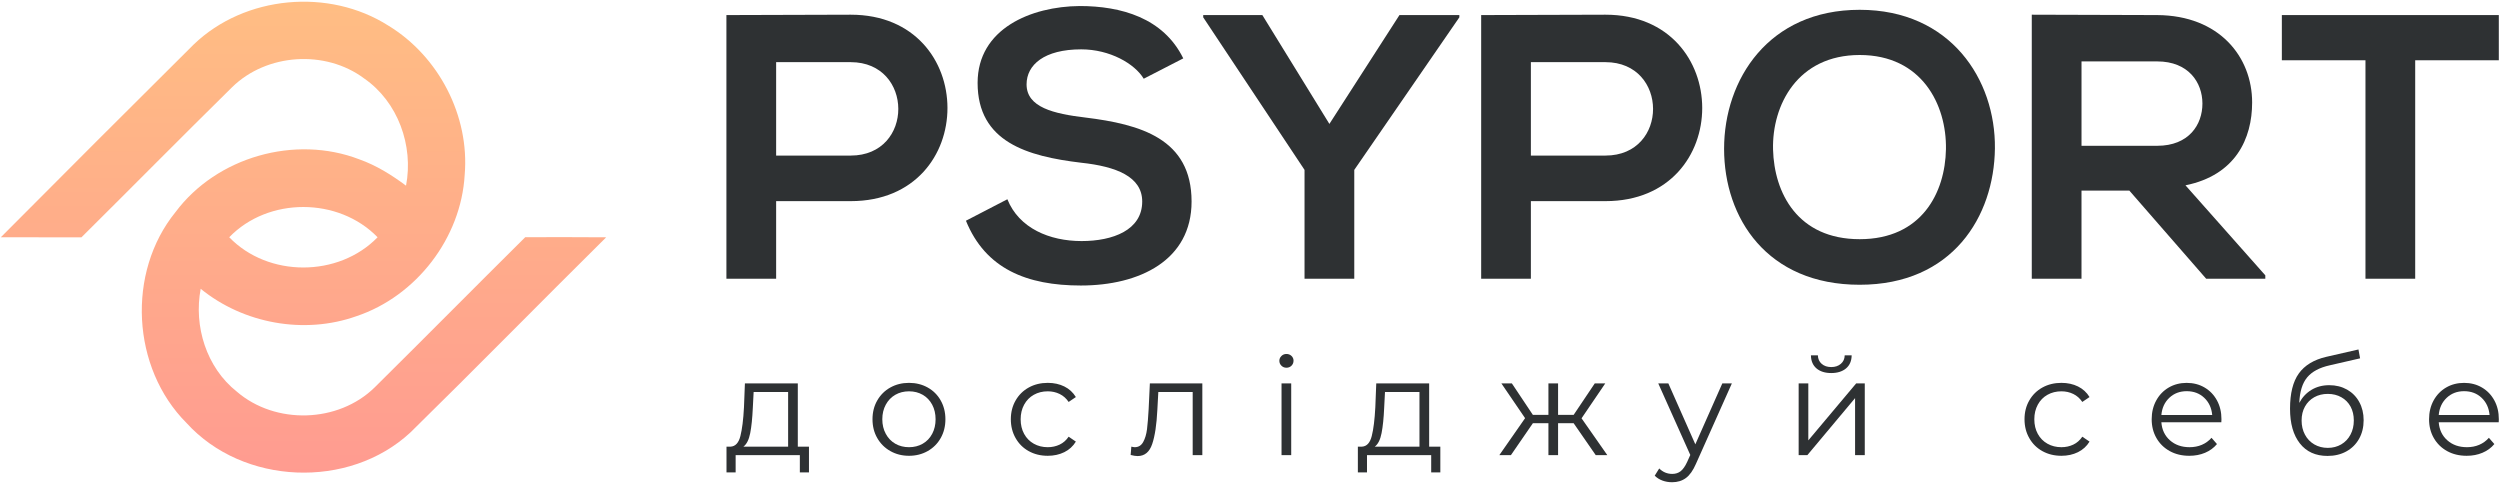
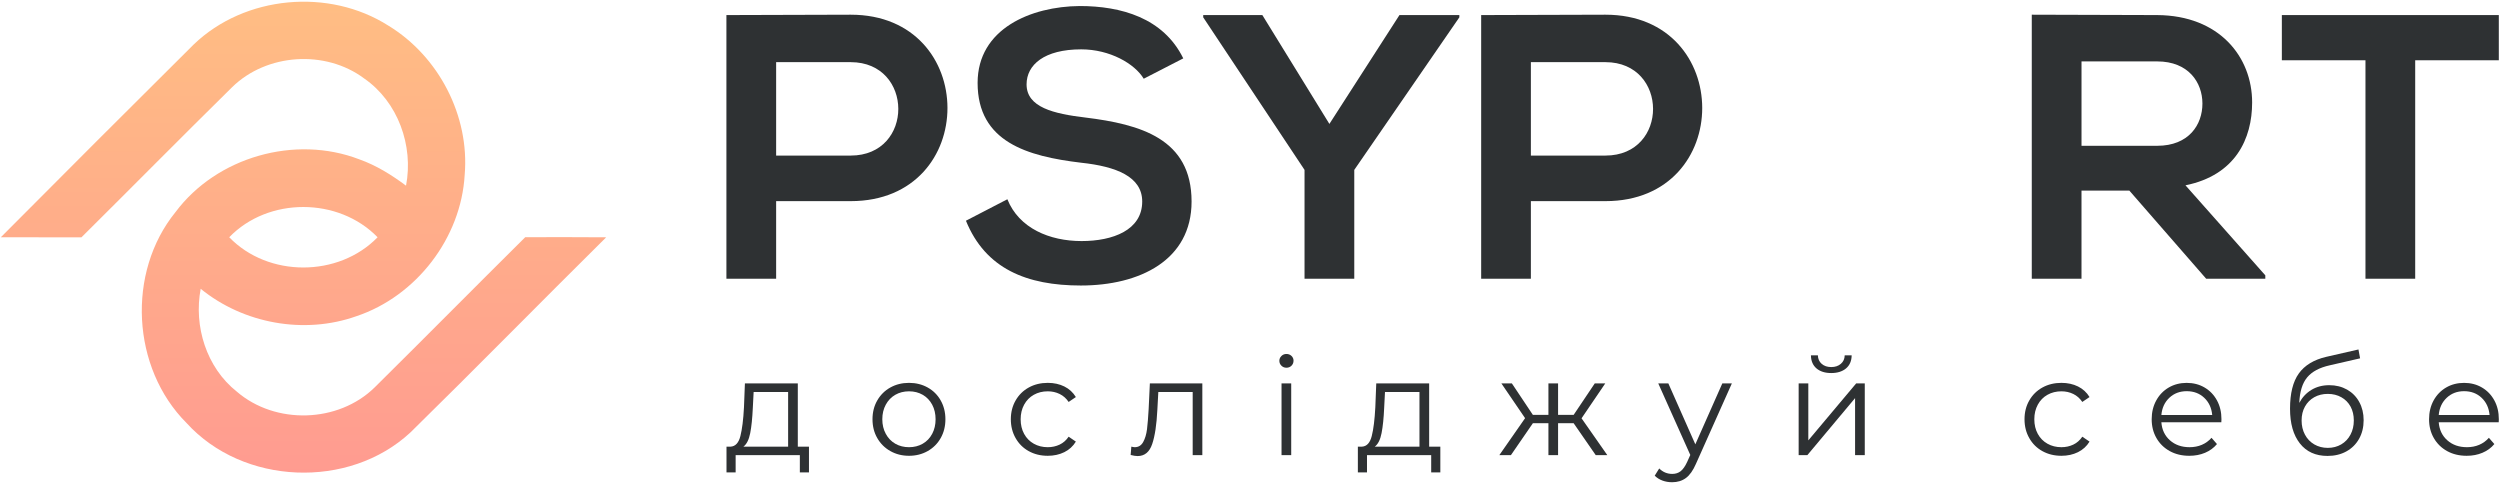
<svg xmlns="http://www.w3.org/2000/svg" width="165" height="32" viewBox="0 0 165 32" fill="none">
  <g clip-path="url(#clip0_49_2)">
    <path d="M12.789 2.931C16.159 -0.304 21.711 -0.808 25.639 1.696C28.962 3.722 31 7.655 30.669 11.539C30.433 15.706 27.478 19.545 23.526 20.868C20.083 22.093 16.07 21.363 13.245 19.06C12.776 21.536 13.626 24.26 15.63 25.848C18.174 28.04 22.326 27.927 24.729 25.567C28.055 22.276 31.343 18.95 34.666 15.655C36.445 15.655 38.228 15.643 40.008 15.662C35.686 19.939 31.428 24.286 27.085 28.544C23.025 32.314 16.039 32.024 12.313 27.92C8.684 24.289 8.347 17.983 11.585 13.996C14.306 10.355 19.475 8.887 23.711 10.515C24.833 10.912 25.847 11.545 26.798 12.254C27.305 9.615 26.266 6.72 24.033 5.177C21.478 3.268 17.598 3.52 15.318 5.756C11.985 9.038 8.697 12.367 5.374 15.665C3.601 15.659 1.828 15.665 0.055 15.659C4.288 11.403 8.53 7.161 12.789 2.931ZM15.129 15.659C17.702 18.323 22.344 18.317 24.921 15.659C22.341 13.003 17.705 12.991 15.129 15.659Z" fill="url(#paint0_linear_49_2)" />
    <path d="M56.147 13.275H51.225V18.397H47.943V0.995C50.678 0.995 53.413 0.97 56.147 0.97C64.649 0.97 64.674 13.275 56.147 13.275ZM51.225 10.268H56.147C60.348 10.268 60.323 4.102 56.147 4.102H51.225V10.268Z" fill="#2E3133" />
    <path d="M75.486 5.196C74.89 4.202 73.249 3.257 71.359 3.257C68.923 3.257 67.754 4.276 67.754 5.569C67.754 7.085 69.544 7.508 71.633 7.757C75.263 8.204 78.644 9.149 78.644 13.301C78.644 17.179 75.213 18.844 71.335 18.844C67.779 18.844 65.044 17.75 63.752 14.568L66.486 13.151C67.257 15.066 69.271 15.91 71.384 15.91C73.447 15.91 75.386 15.19 75.386 13.3C75.386 11.659 73.671 10.988 71.359 10.74C67.804 10.317 64.522 9.373 64.522 5.47C64.522 1.889 68.053 0.423 71.26 0.398C73.97 0.398 76.778 1.169 78.096 3.853L75.486 5.196Z" fill="#2E3133" />
    <path d="M87.74 8.179L92.364 0.995H96.317V1.144L89.382 11.213V18.397H86.099V11.212L79.412 1.144V0.995H83.315L87.74 8.179Z" fill="#2E3133" />
    <path d="M105.96 13.275H101.038V18.397H97.757V0.995C100.492 0.995 103.226 0.97 105.96 0.97C114.463 0.97 114.488 13.275 105.96 13.275ZM101.038 10.268H105.96C110.162 10.268 110.137 4.102 105.96 4.102H101.038V10.268Z" fill="#2E3133" />
-     <path d="M131.664 9.795C131.615 14.295 128.856 18.794 122.74 18.794C116.624 18.794 113.79 14.394 113.79 9.82C113.79 5.246 116.723 0.647 122.74 0.647C128.731 0.647 131.714 5.246 131.664 9.795ZM117.021 9.87C117.096 12.729 118.638 15.786 122.74 15.786C126.841 15.786 128.383 12.704 128.433 9.845C128.482 6.911 126.841 3.63 122.74 3.63C118.638 3.63 116.947 6.936 117.021 9.87Z" fill="#2E3133" />
    <path d="M149.511 18.397H145.608L140.537 12.58H137.379V18.397H134.097V0.97C136.857 0.97 139.616 0.995 142.376 0.995C146.478 1.019 148.641 3.754 148.641 6.762C148.641 9.149 147.547 11.56 144.241 12.231L149.511 18.173V18.397H149.511ZM137.38 4.053V9.622H142.377C144.465 9.622 145.36 8.229 145.36 6.837C145.36 5.444 144.44 4.053 142.377 4.053H137.38Z" fill="#2E3133" />
    <path d="M156.121 3.978H150.602V0.995C155.624 0.995 159.876 0.995 164.922 0.995V3.978H159.403V18.397H156.121L156.121 3.978Z" fill="#2E3133" />
    <path d="M53.392 29.479V31.179H52.79V30.037H48.552V31.179H47.949V29.479H48.22C48.538 29.461 48.754 29.227 48.867 28.777C48.98 28.328 49.06 27.698 49.102 26.888L49.164 25.305H52.655V29.479L53.392 29.479ZM49.515 28.584C49.43 29.019 49.281 29.317 49.065 29.479H52.016V25.872H49.74L49.686 26.924C49.655 27.596 49.599 28.149 49.515 28.584Z" fill="#2E3133" />
    <path d="M58.763 29.771C58.396 29.564 58.109 29.278 57.899 28.912C57.689 28.546 57.585 28.133 57.585 27.671C57.585 27.209 57.689 26.795 57.899 26.43C58.109 26.064 58.396 25.779 58.763 25.575C59.129 25.371 59.539 25.269 59.995 25.269C60.45 25.269 60.861 25.371 61.227 25.575C61.593 25.779 61.88 26.064 62.086 26.43C62.293 26.795 62.397 27.209 62.397 27.671C62.397 28.133 62.294 28.546 62.086 28.912C61.88 29.278 61.593 29.564 61.227 29.771C60.861 29.978 60.45 30.082 59.995 30.082C59.539 30.082 59.129 29.978 58.763 29.771ZM60.899 29.286C61.166 29.133 61.374 28.916 61.524 28.633C61.674 28.352 61.749 28.031 61.749 27.671C61.749 27.311 61.674 26.99 61.524 26.708C61.374 26.427 61.165 26.209 60.899 26.056C60.632 25.903 60.331 25.827 59.995 25.827C59.66 25.827 59.358 25.903 59.09 26.056C58.824 26.209 58.614 26.427 58.462 26.708C58.309 26.99 58.232 27.311 58.232 27.671C58.232 28.031 58.309 28.352 58.462 28.633C58.614 28.916 58.824 29.133 59.09 29.286C59.358 29.439 59.66 29.515 59.995 29.515C60.331 29.515 60.632 29.439 60.899 29.286Z" fill="#2E3133" />
    <path d="M67.899 29.776C67.529 29.572 67.24 29.286 67.031 28.917C66.82 28.548 66.715 28.133 66.715 27.671C66.715 27.209 66.82 26.795 67.031 26.43C67.24 26.064 67.53 25.779 67.899 25.575C68.268 25.371 68.686 25.269 69.153 25.269C69.561 25.269 69.925 25.349 70.246 25.507C70.567 25.666 70.82 25.899 71.007 26.205L70.53 26.529C70.373 26.295 70.176 26.119 69.936 26.002C69.696 25.885 69.435 25.827 69.153 25.827C68.811 25.827 68.504 25.903 68.231 26.056C67.958 26.209 67.746 26.427 67.593 26.708C67.44 26.99 67.363 27.311 67.363 27.671C67.363 28.037 67.44 28.359 67.593 28.638C67.746 28.917 67.959 29.133 68.231 29.286C68.504 29.439 68.811 29.515 69.153 29.515C69.435 29.515 69.696 29.458 69.936 29.344C70.175 29.23 70.373 29.056 70.53 28.822L71.007 29.146C70.82 29.452 70.566 29.684 70.242 29.844C69.917 30.003 69.555 30.082 69.153 30.082C68.686 30.082 68.267 29.98 67.899 29.776Z" fill="#2E3133" />
    <path d="M79.354 25.305V30.037H78.717V25.872H76.449L76.386 27.041C76.338 28.025 76.224 28.781 76.044 29.308C75.865 29.836 75.543 30.1 75.082 30.1C74.956 30.1 74.803 30.076 74.623 30.028L74.668 29.479C74.776 29.503 74.851 29.515 74.894 29.515C75.138 29.515 75.325 29.401 75.451 29.173C75.577 28.945 75.66 28.664 75.703 28.328C75.744 27.992 75.781 27.548 75.811 26.996L75.891 25.305H79.354Z" fill="#2E3133" />
    <path d="M84.573 24.135C84.482 24.045 84.437 23.938 84.437 23.812C84.437 23.692 84.482 23.587 84.573 23.497C84.662 23.407 84.773 23.362 84.905 23.362C85.037 23.362 85.148 23.405 85.239 23.492C85.328 23.579 85.373 23.683 85.373 23.803C85.373 23.935 85.328 24.046 85.239 24.136C85.148 24.226 85.037 24.27 84.905 24.27C84.773 24.27 84.662 24.225 84.573 24.135ZM84.581 25.305H85.22V30.037H84.581V25.305Z" fill="#2E3133" />
    <path d="M95.062 29.479V31.179H94.459V30.037H90.222V31.179H89.619V29.479H89.889C90.207 29.461 90.423 29.227 90.536 28.777C90.65 28.328 90.728 27.698 90.771 26.888L90.833 25.305H94.324V29.479L95.062 29.479ZM91.184 28.584C91.1 29.019 90.951 29.317 90.735 29.479H93.685V25.872H91.409L91.355 26.924C91.325 27.596 91.269 28.149 91.184 28.584Z" fill="#2E3133" />
    <path d="M103.86 27.932H102.833V30.037H102.196V27.932H101.17L99.722 30.037H98.957L100.656 27.599L99.091 25.305H99.784L101.17 27.383H102.196V25.305H102.833V27.383H103.86L105.254 25.305H105.947L104.382 27.608L106.081 30.037H105.317L103.86 27.932Z" fill="#2E3133" />
    <path d="M114.303 25.305L111.937 30.603C111.745 31.047 111.524 31.362 111.271 31.548C111.02 31.734 110.716 31.827 110.362 31.827C110.135 31.827 109.921 31.791 109.725 31.719C109.526 31.647 109.356 31.539 109.212 31.395L109.508 30.918C109.747 31.158 110.036 31.278 110.371 31.278C110.587 31.278 110.772 31.218 110.925 31.098C111.077 30.978 111.22 30.774 111.353 30.486L111.559 30.028L109.445 25.305H110.111L111.892 29.326L113.673 25.305L114.303 25.305Z" fill="#2E3133" />
    <path d="M118.711 25.305H119.349V29.065L122.507 25.305H123.075V30.037H122.435V26.276L119.287 30.037H118.711V25.305H118.711ZM119.889 24.316C119.65 24.112 119.527 23.824 119.521 23.452H119.98C119.986 23.686 120.07 23.873 120.232 24.014C120.393 24.155 120.603 24.226 120.861 24.226C121.119 24.226 121.33 24.156 121.495 24.014C121.66 23.873 121.746 23.686 121.751 23.452H122.21C122.205 23.824 122.08 24.112 121.837 24.316C121.594 24.519 121.269 24.621 120.86 24.621C120.453 24.621 120.13 24.519 119.889 24.316Z" fill="#2E3133" />
    <path d="M134.801 29.776C134.432 29.572 134.142 29.286 133.933 28.917C133.722 28.548 133.618 28.133 133.618 27.671C133.618 27.209 133.722 26.795 133.933 26.43C134.142 26.064 134.432 25.779 134.801 25.575C135.17 25.371 135.588 25.269 136.055 25.269C136.463 25.269 136.827 25.349 137.148 25.507C137.47 25.666 137.723 25.899 137.909 26.205L137.432 26.529C137.276 26.295 137.078 26.119 136.838 26.002C136.598 25.885 136.337 25.827 136.055 25.827C135.713 25.827 135.406 25.903 135.133 26.056C134.86 26.209 134.648 26.427 134.495 26.708C134.342 26.99 134.265 27.311 134.265 27.671C134.265 28.037 134.342 28.359 134.495 28.638C134.648 28.917 134.861 29.133 135.133 29.286C135.406 29.439 135.713 29.515 136.055 29.515C136.337 29.515 136.598 29.458 136.838 29.344C137.078 29.23 137.275 29.056 137.432 28.822L137.909 29.146C137.723 29.452 137.468 29.684 137.144 29.844C136.82 30.003 136.458 30.082 136.055 30.082C135.588 30.082 135.17 29.98 134.801 29.776Z" fill="#2E3133" />
    <path d="M146.608 27.869H142.65C142.686 28.36 142.875 28.758 143.216 29.061C143.558 29.364 143.99 29.515 144.512 29.515C144.805 29.515 145.076 29.463 145.322 29.358C145.567 29.253 145.781 29.098 145.96 28.895L146.32 29.308C146.11 29.56 145.847 29.752 145.533 29.884C145.218 30.016 144.872 30.082 144.493 30.082C144.008 30.082 143.577 29.979 143.203 29.772C142.828 29.565 142.535 29.278 142.326 28.913C142.115 28.547 142.011 28.133 142.011 27.671C142.011 27.21 142.111 26.796 142.312 26.43C142.512 26.064 142.789 25.779 143.139 25.575C143.491 25.371 143.884 25.27 144.322 25.27C144.76 25.27 145.153 25.371 145.501 25.575C145.849 25.779 146.121 26.062 146.319 26.425C146.517 26.788 146.616 27.203 146.616 27.671L146.608 27.869ZM143.176 26.254C142.868 26.545 142.692 26.924 142.65 27.392H146.006C145.963 26.924 145.788 26.545 145.479 26.254C145.17 25.963 144.784 25.818 144.323 25.818C143.867 25.818 143.484 25.963 143.176 26.254Z" fill="#2E3133" />
    <path d="M154.907 25.714C155.251 25.909 155.52 26.182 155.711 26.533C155.904 26.884 156 27.284 156 27.733C156 28.196 155.899 28.605 155.699 28.962C155.497 29.319 155.218 29.596 154.857 29.794C154.497 29.992 154.084 30.091 153.616 30.091C152.83 30.091 152.222 29.815 151.79 29.263C151.357 28.711 151.142 27.95 151.142 26.978C151.142 25.965 151.335 25.188 151.723 24.648C152.109 24.109 152.714 23.742 153.534 23.551L155.658 23.065L155.766 23.65L153.769 24.109C153.091 24.259 152.593 24.524 152.275 24.905C151.957 25.286 151.783 25.848 151.753 26.591C151.946 26.226 152.213 25.939 152.554 25.732C152.896 25.525 153.288 25.422 153.733 25.422C154.171 25.422 154.562 25.52 154.907 25.714ZM154.52 29.331C154.781 29.178 154.985 28.963 155.132 28.687C155.279 28.411 155.352 28.1 155.352 27.752C155.352 27.404 155.28 27.098 155.137 26.834C154.993 26.57 154.79 26.365 154.529 26.218C154.268 26.071 153.97 25.997 153.634 25.997C153.298 25.997 153 26.071 152.738 26.218C152.478 26.365 152.274 26.57 152.127 26.834C151.979 27.098 151.906 27.404 151.906 27.752C151.906 28.099 151.979 28.411 152.127 28.687C152.274 28.963 152.479 29.177 152.744 29.331C153.007 29.483 153.304 29.56 153.634 29.56C153.963 29.56 154.259 29.483 154.52 29.331Z" fill="#2E3133" />
    <path d="M164.915 27.869H160.956C160.993 28.36 161.181 28.758 161.524 29.061C161.865 29.364 162.297 29.515 162.819 29.515C163.112 29.515 163.383 29.463 163.629 29.358C163.875 29.253 164.087 29.098 164.267 28.895L164.627 29.308C164.418 29.56 164.155 29.752 163.839 29.884C163.525 30.016 163.179 30.082 162.801 30.082C162.315 30.082 161.885 29.979 161.51 29.772C161.135 29.565 160.843 29.278 160.633 28.913C160.422 28.547 160.318 28.133 160.318 27.671C160.318 27.21 160.418 26.796 160.618 26.43C160.819 26.064 161.096 25.779 161.446 25.575C161.797 25.371 162.192 25.27 162.629 25.27C163.067 25.27 163.46 25.371 163.807 25.575C164.155 25.779 164.428 26.062 164.626 26.425C164.824 26.788 164.923 27.203 164.923 27.671L164.915 27.869ZM161.483 26.254C161.174 26.545 160.998 26.924 160.956 27.392H164.312C164.27 26.924 164.094 26.545 163.786 26.254C163.478 25.963 163.092 25.818 162.63 25.818C162.174 25.818 161.792 25.963 161.483 26.254Z" fill="#2E3133" />
  </g>
  <defs>
    <linearGradient id="paint0_linear_49_2" x1="20.031" y1="-5.091" x2="20.031" y2="36.846" gradientUnits="userSpaceOnUse">
      <stop stop-color="#FFC381" />
      <stop offset="1" stop-color="#FF9593" />
    </linearGradient>
    <clipPath id="clip0_49_2">
      <rect width="165" height="31.945" fill="white" />
    </clipPath>
  </defs>
</svg>